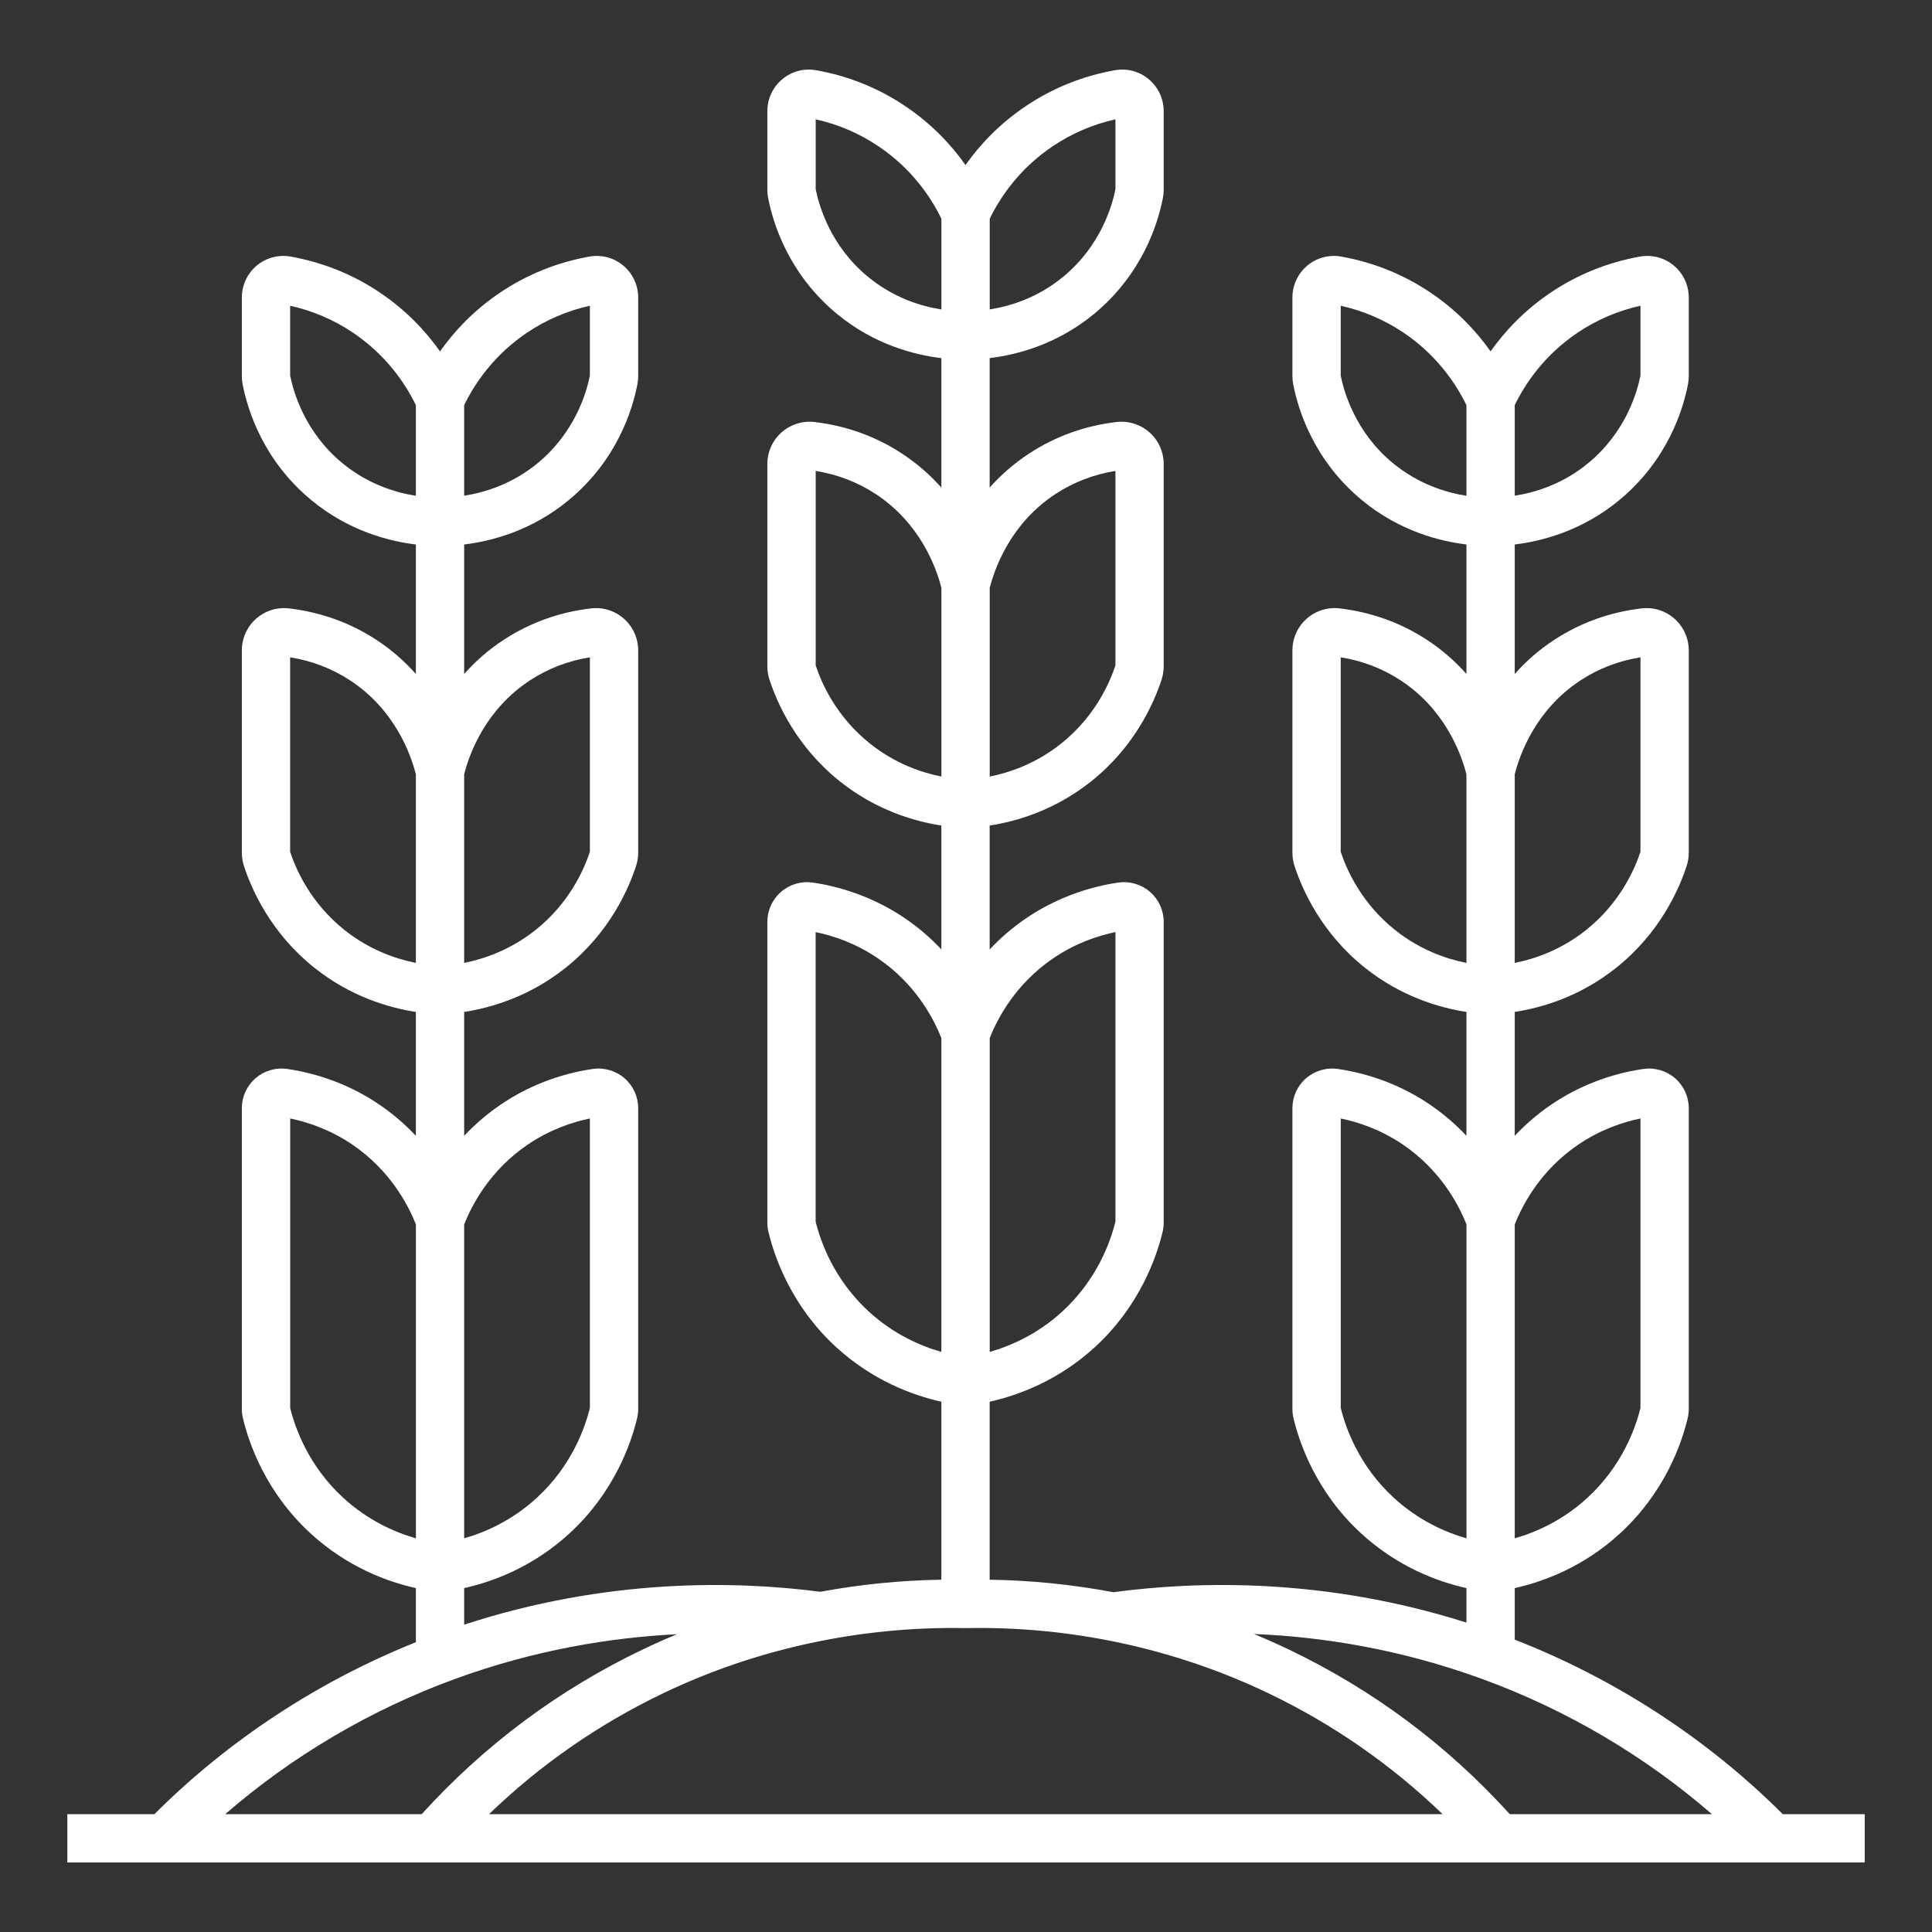
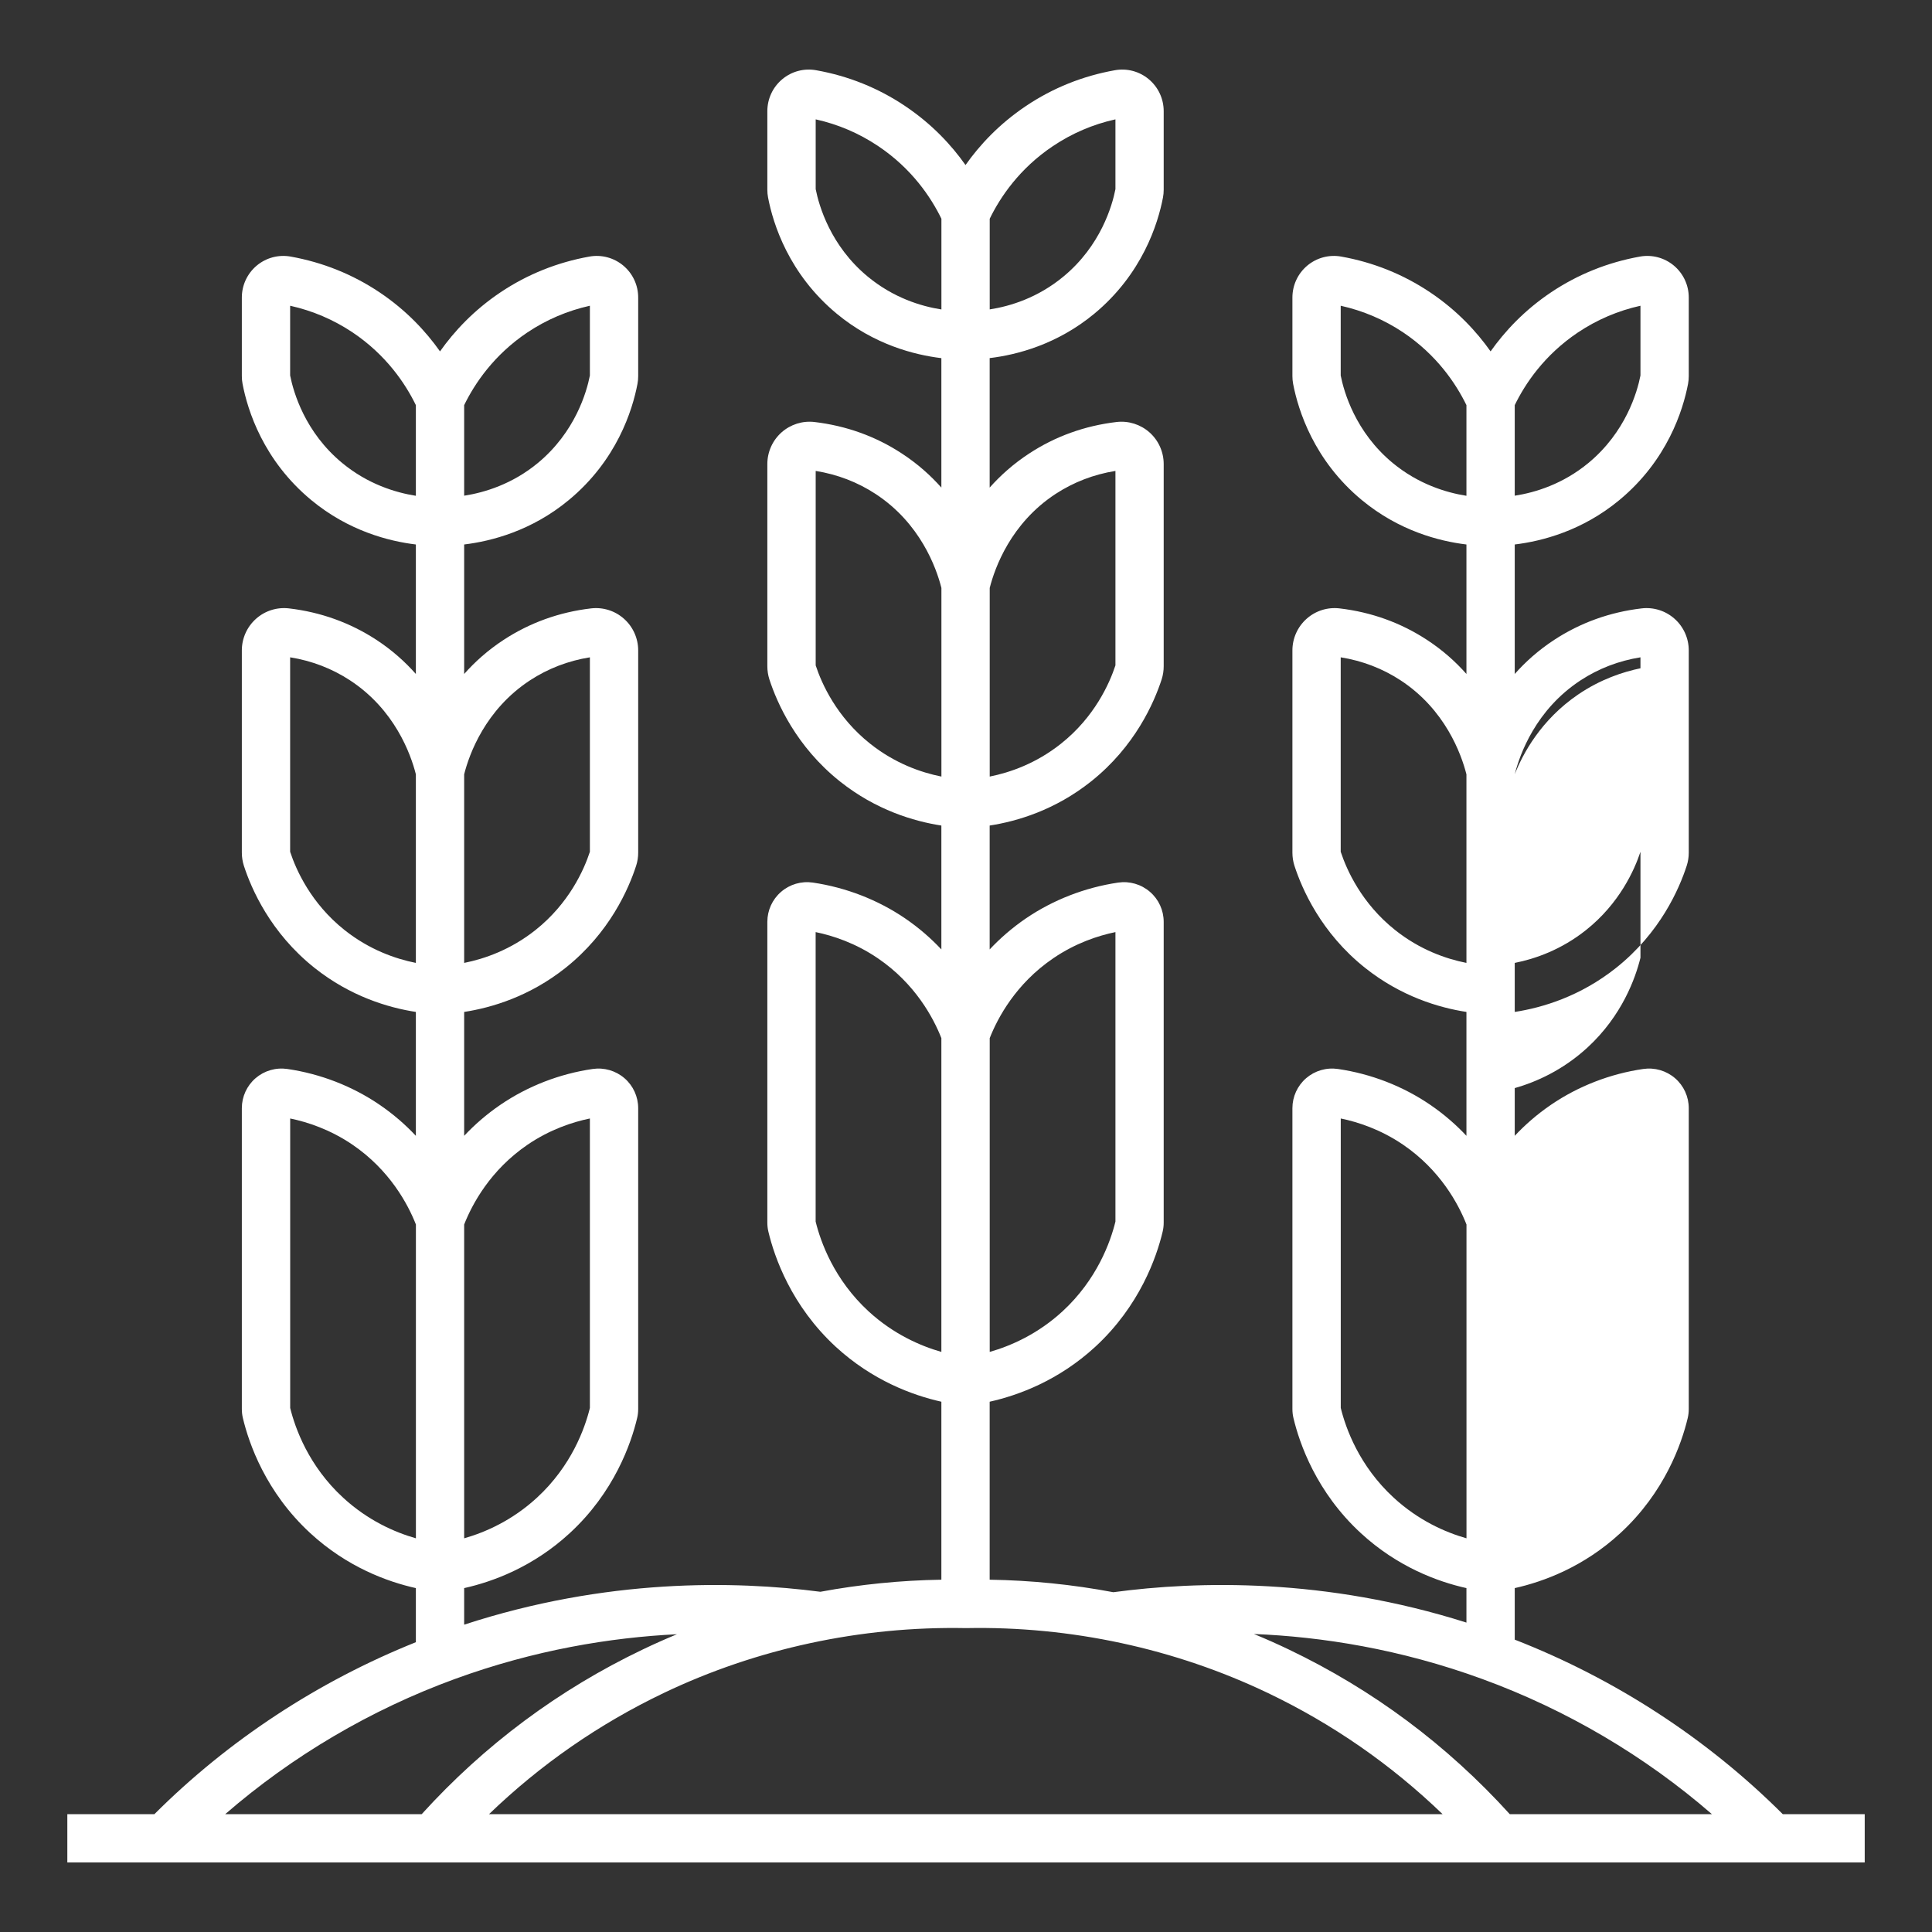
<svg xmlns="http://www.w3.org/2000/svg" id="Calque_1" data-name="Calque 1" viewBox="0 0 400 400">
  <rect x="0" y="0" width="400" height="400" fill="#333333" stroke="none" />
  <defs>
    <style>
      .cls-1 {
        fill: #fff;
      }
    </style>
  </defs>
-   <path class="cls-1" d="M369.1,375.6c-15.6-15.59-34.69-28.02-55.49-36.13v-10.67c5.95-1.33,14.26-4.38,21.84-11.36,9.23-8.49,12.72-18.58,13.97-23.83.15-.62.22-1.25.22-1.9v-62.27c0-2.38-1.03-4.65-2.84-6.21s-4.22-2.26-6.59-1.91c-6.85,1-13.45,3.56-19.09,7.41-2.93,2-5.41,4.19-7.51,6.43v-25.65c5.72-.88,13.55-3.21,20.98-9.12,9.13-7.26,13.08-16.37,14.63-21.16.28-.87.42-1.78.42-2.69v-41.88c0-2.5-1.07-4.89-2.94-6.55-1.86-1.66-4.35-2.44-6.81-2.15-6.59.77-12.69,2.97-18.11,6.52-3.26,2.13-5.95,4.55-8.17,7.06v-26.81c5.68-.69,13.98-2.84,21.64-9.18,9.95-8.23,13.2-18.61,14.24-24.06.1-.52.15-1.06.15-1.61v-16.28c0-2.56-1.12-4.96-3.08-6.61-1.95-1.63-4.51-2.32-7.02-1.87-6.64,1.19-12.83,3.67-18.39,7.39-5.57,3.73-9.62,8.11-12.54,12.24-2.92-4.13-6.97-8.51-12.54-12.24-5.56-3.72-11.75-6.21-18.39-7.39-2.51-.45-5.07.24-7.02,1.87-1.96,1.65-3.08,4.05-3.08,6.61v16.28c0,.54.05,1.07.15,1.61,1.05,5.45,4.29,15.83,14.24,24.06,7.68,6.35,15.99,8.5,21.64,9.18v26.81c-2.22-2.51-4.91-4.93-8.17-7.06-5.42-3.55-11.52-5.75-18.11-6.52-2.47-.29-4.95.49-6.81,2.15-1.87,1.66-2.94,4.05-2.94,6.55v41.88c0,.92.14,1.83.42,2.7,1.55,4.78,5.5,13.89,14.63,21.15,7.43,5.91,15.26,8.24,20.98,9.12v25.65c-2.1-2.24-4.58-4.43-7.51-6.43-5.64-3.85-12.24-6.41-19.09-7.41-2.38-.35-4.78.35-6.59,1.91s-2.84,3.83-2.84,6.21v62.27c0,.65.07,1.29.22,1.9,1.25,5.25,4.74,15.34,13.97,23.83,7.58,6.98,15.89,10.03,21.84,11.36v7.14c-29.2-9.27-55.54-8.65-73.1-6.29h-.01c-8.43-1.59-17.01-2.46-25.6-2.59v-36.85c5.96-1.33,14.26-4.39,21.84-11.35,9.23-8.5,12.72-18.59,13.97-23.84.15-.61.22-1.25.22-1.89v-62.27c0-2.39-1.03-4.65-2.84-6.21-1.81-1.57-4.21-2.27-6.59-1.92-6.85,1.01-13.45,3.57-19.09,7.41-2.93,2-5.41,4.19-7.51,6.43v-25.65c5.71-.88,13.55-3.21,20.98-9.12,9.13-7.26,13.08-16.37,14.63-21.15.28-.88.42-1.78.42-2.7v-41.88c0-2.5-1.07-4.89-2.94-6.55-1.86-1.65-4.35-2.44-6.81-2.15-6.59.78-12.69,2.97-18.11,6.53-3.26,2.13-5.95,4.55-8.17,7.05v-26.81c5.68-.68,13.98-2.84,21.64-9.17,9.95-8.24,13.2-18.62,14.24-24.07.1-.52.15-1.06.15-1.6v-16.29c0-2.55-1.12-4.96-3.08-6.6-1.95-1.64-4.52-2.32-7.02-1.87-6.64,1.18-12.83,3.66-18.39,7.39-5.57,3.73-9.62,8.1-12.54,12.24-2.92-4.14-6.97-8.51-12.54-12.24-5.56-3.73-11.75-6.21-18.39-7.39-2.51-.45-5.07.23-7.02,1.87-1.96,1.64-3.08,4.05-3.08,6.6v16.29c0,.54.05,1.08.15,1.6,1.04,5.45,4.29,15.83,14.24,24.07,7.68,6.35,15.99,8.5,21.64,9.18v26.8c-2.22-2.5-4.91-4.92-8.17-7.05-5.42-3.56-11.52-5.75-18.11-6.53-2.47-.29-4.95.5-6.81,2.15-1.87,1.66-2.94,4.05-2.94,6.55v41.88c0,.92.14,1.82.42,2.7,1.55,4.78,5.5,13.89,14.63,21.15,7.43,5.91,15.27,8.24,20.98,9.12v25.65c-2.1-2.24-4.58-4.43-7.51-6.43-5.64-3.84-12.24-6.4-19.09-7.41-2.38-.35-4.78.35-6.59,1.92-1.81,1.56-2.84,3.82-2.84,6.21v62.27c0,.64.07,1.28.22,1.89,1.25,5.25,4.74,15.34,13.97,23.84,7.58,6.96,15.88,10.02,21.84,11.35v36.85c-8.41.13-16.8.97-25.05,2.5-17.84-2.32-44.4-2.78-73.75,6.81v-7.57c5.96-1.33,14.27-4.39,21.84-11.36,9.23-8.49,12.72-18.58,13.97-23.83.15-.62.22-1.25.22-1.9v-62.27c0-2.38-1.03-4.65-2.84-6.21s-4.22-2.26-6.59-1.91c-6.85,1-13.45,3.56-19.09,7.41-2.93,2-5.41,4.19-7.51,6.43v-25.65c5.71-.88,13.55-3.21,20.98-9.12,9.13-7.26,13.08-16.37,14.63-21.16.28-.87.42-1.78.42-2.69v-41.88c0-2.5-1.07-4.89-2.94-6.55-1.86-1.66-4.35-2.44-6.81-2.15-6.59.77-12.69,2.97-18.11,6.52-3.26,2.13-5.95,4.55-8.17,7.06v-26.81c5.68-.69,13.98-2.84,21.64-9.18,9.96-8.23,13.2-18.61,14.24-24.06.1-.52.15-1.06.15-1.61v-16.28c0-2.56-1.12-4.96-3.08-6.61-1.95-1.63-4.51-2.32-7.02-1.87-6.64,1.19-12.83,3.67-18.39,7.39-5.57,3.73-9.62,8.11-12.54,12.24-2.92-4.13-6.97-8.51-12.54-12.24-5.56-3.72-11.75-6.2-18.39-7.39-2.51-.45-5.07.24-7.02,1.87-1.96,1.65-3.08,4.05-3.08,6.61v16.28c0,.55.05,1.09.15,1.6,1.04,5.46,4.29,15.84,14.24,24.07,7.68,6.35,15.99,8.5,21.64,9.18v26.81c-2.22-2.51-4.91-4.93-8.16-7.06-5.43-3.55-11.53-5.75-18.12-6.52-2.47-.29-4.95.49-6.81,2.15-1.87,1.66-2.94,4.05-2.94,6.55v41.88c0,.91.14,1.82.42,2.7,1.55,4.78,5.5,13.89,14.63,21.15,7.43,5.91,15.27,8.24,20.98,9.12v25.65c-2.1-2.24-4.58-4.43-7.51-6.43-5.64-3.85-12.24-6.41-19.09-7.41-2.38-.35-4.78.35-6.59,1.91s-2.84,3.83-2.84,6.21v62.27c0,.65.07,1.28.22,1.9,1.25,5.25,4.74,15.34,13.97,23.83,7.57,6.97,15.88,10.03,21.84,11.36v11.2c-20.28,8.12-38.87,20.35-54.13,35.6H13.94v10h372.13v-10h-16.96ZM313.61,83.88c2.17-4.47,6.15-10.4,13.1-15.06,3.94-2.63,8.28-4.49,12.93-5.52v14.44c-.67,3.43-3.05,11.72-10.77,18.11-5.3,4.38-11,6.12-15.26,6.78v-18.75ZM313.61,160.31c1.06-4.19,4.37-13.39,13.64-19.46,3.73-2.44,7.9-4.04,12.39-4.76v40.26c-1.24,3.75-4.32,10.68-11.27,16.21-5.13,4.08-10.52,5.96-14.76,6.8v-39.05ZM313.61,253.52c1.66-4.22,5.41-11.27,13.14-16.53,4.63-3.15,9.3-4.68,12.89-5.42v59.93c-1.03,4.2-3.81,12-10.96,18.58-5.11,4.7-10.64,7.15-15.07,8.41v-64.97ZM96.1,83.88c2.18-4.47,6.15-10.4,13.1-15.06,3.94-2.63,8.28-4.49,12.93-5.52v14.44c-.67,3.43-3.05,11.72-10.76,18.11-5.3,4.38-11.02,6.12-15.27,6.78v-18.75ZM96.1,160.31c1.06-4.19,4.37-13.39,13.64-19.46,3.74-2.44,7.9-4.04,12.39-4.76v40.26c-1.23,3.75-4.31,10.68-11.27,16.21-5.13,4.07-10.51,5.95-14.76,6.8v-39.05ZM96.1,253.52c1.66-4.22,5.42-11.27,13.14-16.53,4.63-3.15,9.3-4.68,12.89-5.42v59.93c-1.03,4.2-3.81,12-10.96,18.58-5.11,4.7-10.64,7.15-15.07,8.41v-64.97ZM288.34,95.85c-7.72-6.39-10.09-14.7-10.76-18.1v-14.45c4.64,1.03,8.99,2.89,12.93,5.52,6.95,4.66,10.92,10.59,13.1,15.06v18.77c-4.23-.67-9.95-2.41-15.27-6.8ZM288.85,192.56c-6.95-5.53-10.03-12.45-11.27-16.21v-40.26c4.49.72,8.66,2.32,12.39,4.76,9.26,6.06,12.57,15.27,13.64,19.47v39.04c-4.24-.84-9.63-2.72-14.76-6.8ZM288.55,310.08c-7.15-6.58-9.93-14.37-10.96-18.58v-59.93c3.59.74,8.26,2.27,12.89,5.42,7.72,5.26,11.48,12.31,13.14,16.53v64.97c-4.43-1.26-9.96-3.71-15.07-8.41ZM218.05,198.41c4.63-3.16,9.3-4.69,12.89-5.43v59.93c-1.03,4.21-3.81,12-10.96,18.59-5.11,4.69-10.64,7.13-15.07,8.4v-64.97c1.66-4.21,5.42-11.27,13.14-16.52ZM218.55,102.26c3.74-2.44,7.9-4.04,12.39-4.76v40.26c-1.24,3.75-4.31,10.68-11.27,16.21-5.13,4.08-10.51,5.96-14.76,6.81v-39.05c1.06-4.19,4.37-13.4,13.64-19.47ZM218.01,30.24c3.94-2.64,8.28-4.5,12.93-5.53v14.45c-.67,3.42-3.05,11.72-10.77,18.1-5.3,4.39-11,6.14-15.26,6.8v-18.77c2.17-4.46,6.15-10.4,13.1-15.05ZM179.65,57.26c-7.72-6.38-10.09-14.67-10.77-18.1v-14.45c4.65,1.03,8.99,2.89,12.93,5.53,6.95,4.65,10.93,10.59,13.1,15.05v18.78c-4.23-.66-9.94-2.41-15.26-6.81ZM180.15,153.97c-6.96-5.53-10.04-12.46-11.27-16.21v-40.26c4.49.72,8.66,2.32,12.39,4.76,9.27,6.07,12.58,15.28,13.64,19.47v39.05c-4.25-.85-9.63-2.73-14.76-6.81ZM179.83,271.5c-7.15-6.58-9.93-14.38-10.96-18.59v-59.93c3.59.74,8.26,2.27,12.89,5.43,7.72,5.25,11.48,12.31,13.14,16.52v64.97c-4.43-1.27-9.96-3.71-15.07-8.4ZM70.84,95.85c-7.72-6.38-10.09-14.67-10.77-18.11v-14.44c4.65,1.03,8.99,2.89,12.93,5.52,6.95,4.66,10.93,10.6,13.1,15.06v18.77c-4.23-.67-9.95-2.41-15.26-6.8ZM71.34,192.56c-6.96-5.53-10.04-12.46-11.27-16.21v-40.26c4.49.72,8.66,2.32,12.39,4.76,9.27,6.07,12.58,15.27,13.64,19.46v39.05c-4.25-.85-9.63-2.73-14.76-6.8ZM71.04,310.08c-7.15-6.58-9.93-14.38-10.96-18.58v-59.93c3.59.74,8.26,2.27,12.89,5.42,7.72,5.26,11.48,12.31,13.14,16.53v64.97c-4.43-1.26-9.96-3.71-15.07-8.41ZM87.31,375.6h-40.68c13.88-12.04,30.11-21.62,47.54-27.98,16.52-6.03,32.23-8.59,45.99-9.27-2.39.99-4.76,2.04-7.09,3.16-17.39,8.31-32.77,19.77-45.76,34.09ZM101.25,375.6c10.64-10.26,22.76-18.67,36.14-25.07,19.3-9.23,40.89-13.86,62.52-13.45h.2c21.56-.42,43.12,4.22,62.42,13.45,13.38,6.4,25.5,14.81,36.14,25.07H101.25ZM312.58,375.6c-12.98-14.32-28.36-25.78-45.75-34.09-2.38-1.14-4.78-2.21-7.22-3.21,14.06.57,30.25,3.1,47.28,9.32,17.43,6.36,33.66,15.93,47.54,27.98h-41.85Z" />
+   <path class="cls-1" d="M369.1,375.6c-15.6-15.59-34.69-28.02-55.49-36.13v-10.67c5.95-1.33,14.26-4.38,21.84-11.36,9.23-8.49,12.72-18.58,13.97-23.83.15-.62.22-1.25.22-1.9v-62.27c0-2.38-1.03-4.65-2.84-6.21s-4.22-2.26-6.59-1.91c-6.85,1-13.45,3.56-19.09,7.41-2.93,2-5.41,4.19-7.51,6.43v-25.65c5.72-.88,13.55-3.21,20.98-9.12,9.13-7.26,13.08-16.37,14.63-21.16.28-.87.42-1.78.42-2.69v-41.88c0-2.5-1.07-4.89-2.94-6.55-1.86-1.66-4.35-2.44-6.81-2.15-6.59.77-12.69,2.97-18.11,6.52-3.26,2.13-5.95,4.55-8.17,7.06v-26.81c5.68-.69,13.98-2.84,21.64-9.18,9.95-8.23,13.2-18.61,14.24-24.06.1-.52.15-1.06.15-1.61v-16.28c0-2.56-1.12-4.96-3.08-6.61-1.95-1.63-4.51-2.32-7.02-1.87-6.64,1.19-12.83,3.67-18.39,7.39-5.57,3.73-9.62,8.11-12.54,12.24-2.92-4.13-6.97-8.51-12.54-12.24-5.56-3.72-11.75-6.21-18.39-7.39-2.51-.45-5.07.24-7.02,1.87-1.96,1.65-3.08,4.05-3.08,6.61v16.28c0,.54.05,1.07.15,1.61,1.05,5.45,4.29,15.83,14.24,24.06,7.68,6.35,15.99,8.5,21.64,9.18v26.81c-2.22-2.51-4.91-4.93-8.17-7.06-5.42-3.55-11.52-5.75-18.11-6.52-2.47-.29-4.95.49-6.81,2.15-1.87,1.66-2.94,4.05-2.94,6.55v41.88c0,.92.14,1.83.42,2.7,1.55,4.78,5.5,13.89,14.63,21.15,7.43,5.91,15.26,8.24,20.98,9.12v25.65c-2.1-2.24-4.58-4.43-7.51-6.43-5.64-3.85-12.24-6.41-19.09-7.41-2.38-.35-4.78.35-6.59,1.91s-2.84,3.83-2.84,6.21v62.27c0,.65.07,1.29.22,1.9,1.25,5.25,4.74,15.34,13.97,23.83,7.58,6.98,15.89,10.03,21.84,11.36v7.14c-29.2-9.27-55.54-8.65-73.1-6.29h-.01c-8.43-1.59-17.01-2.46-25.6-2.59v-36.85c5.96-1.33,14.26-4.39,21.84-11.35,9.23-8.5,12.72-18.59,13.97-23.84.15-.61.22-1.25.22-1.89v-62.27c0-2.39-1.03-4.65-2.84-6.21-1.81-1.57-4.21-2.27-6.59-1.92-6.85,1.01-13.45,3.57-19.09,7.41-2.93,2-5.41,4.19-7.51,6.43v-25.65c5.71-.88,13.55-3.21,20.98-9.12,9.13-7.26,13.08-16.37,14.63-21.15.28-.88.42-1.78.42-2.7v-41.88c0-2.5-1.07-4.89-2.94-6.55-1.86-1.65-4.35-2.44-6.81-2.15-6.59.78-12.69,2.97-18.11,6.53-3.26,2.13-5.95,4.55-8.17,7.05v-26.81c5.68-.68,13.98-2.84,21.64-9.17,9.95-8.24,13.2-18.62,14.24-24.07.1-.52.15-1.06.15-1.6v-16.29c0-2.55-1.12-4.96-3.08-6.6-1.95-1.64-4.52-2.32-7.02-1.87-6.64,1.18-12.83,3.66-18.39,7.39-5.57,3.73-9.62,8.1-12.54,12.24-2.92-4.14-6.97-8.51-12.54-12.24-5.56-3.73-11.75-6.21-18.39-7.39-2.51-.45-5.07.23-7.02,1.87-1.96,1.64-3.08,4.05-3.08,6.6v16.29c0,.54.05,1.08.15,1.6,1.04,5.45,4.29,15.83,14.24,24.07,7.68,6.35,15.99,8.5,21.64,9.18v26.8c-2.22-2.5-4.91-4.92-8.17-7.05-5.42-3.56-11.52-5.75-18.11-6.53-2.47-.29-4.95.5-6.81,2.15-1.87,1.66-2.94,4.05-2.94,6.55v41.88c0,.92.14,1.82.42,2.7,1.55,4.78,5.5,13.89,14.63,21.15,7.43,5.91,15.27,8.24,20.98,9.12v25.65c-2.1-2.24-4.58-4.43-7.51-6.43-5.64-3.84-12.24-6.4-19.09-7.41-2.38-.35-4.78.35-6.59,1.92-1.81,1.56-2.84,3.82-2.84,6.21v62.27c0,.64.07,1.28.22,1.89,1.25,5.25,4.74,15.34,13.97,23.84,7.58,6.96,15.88,10.02,21.84,11.35v36.85c-8.41.13-16.8.97-25.05,2.5-17.84-2.32-44.4-2.78-73.75,6.81v-7.57c5.96-1.33,14.27-4.39,21.84-11.36,9.23-8.49,12.72-18.58,13.97-23.83.15-.62.22-1.25.22-1.9v-62.27c0-2.38-1.03-4.65-2.84-6.21s-4.22-2.26-6.59-1.91c-6.85,1-13.45,3.56-19.09,7.41-2.93,2-5.41,4.19-7.51,6.43v-25.65c5.71-.88,13.55-3.21,20.98-9.12,9.13-7.26,13.08-16.37,14.63-21.16.28-.87.42-1.78.42-2.69v-41.88c0-2.5-1.07-4.89-2.94-6.55-1.86-1.66-4.35-2.44-6.81-2.15-6.59.77-12.69,2.97-18.11,6.52-3.26,2.13-5.95,4.55-8.17,7.06v-26.81c5.68-.69,13.98-2.84,21.64-9.18,9.96-8.23,13.2-18.61,14.24-24.06.1-.52.15-1.06.15-1.61v-16.28c0-2.56-1.12-4.96-3.08-6.61-1.95-1.63-4.51-2.32-7.02-1.87-6.64,1.19-12.83,3.67-18.39,7.39-5.57,3.73-9.62,8.11-12.54,12.24-2.92-4.13-6.97-8.51-12.54-12.24-5.56-3.72-11.75-6.2-18.39-7.39-2.51-.45-5.07.24-7.02,1.87-1.96,1.65-3.08,4.05-3.08,6.61v16.28c0,.55.05,1.09.15,1.6,1.04,5.46,4.29,15.84,14.24,24.07,7.68,6.35,15.99,8.5,21.64,9.18v26.81c-2.22-2.51-4.91-4.93-8.16-7.06-5.43-3.55-11.53-5.75-18.12-6.52-2.47-.29-4.95.49-6.81,2.15-1.87,1.66-2.94,4.05-2.94,6.55v41.88c0,.91.14,1.82.42,2.7,1.55,4.78,5.5,13.89,14.63,21.15,7.43,5.91,15.27,8.24,20.98,9.12v25.65c-2.1-2.24-4.58-4.43-7.51-6.43-5.64-3.85-12.24-6.41-19.09-7.41-2.38-.35-4.78.35-6.59,1.91s-2.84,3.83-2.84,6.21v62.27c0,.65.07,1.28.22,1.9,1.25,5.25,4.74,15.34,13.97,23.83,7.57,6.97,15.88,10.03,21.84,11.36v11.2c-20.28,8.12-38.87,20.35-54.13,35.6H13.94v10h372.13v-10h-16.96ZM313.61,83.88c2.17-4.47,6.15-10.4,13.1-15.06,3.94-2.63,8.28-4.49,12.93-5.52v14.44c-.67,3.43-3.05,11.72-10.77,18.11-5.3,4.38-11,6.12-15.26,6.78v-18.75ZM313.61,160.31c1.06-4.19,4.37-13.39,13.64-19.46,3.73-2.44,7.9-4.04,12.39-4.76v40.26c-1.24,3.75-4.32,10.68-11.27,16.21-5.13,4.08-10.52,5.96-14.76,6.8v-39.05Zc1.66-4.22,5.41-11.27,13.14-16.53,4.63-3.15,9.3-4.68,12.89-5.42v59.93c-1.03,4.2-3.81,12-10.96,18.58-5.11,4.7-10.64,7.15-15.07,8.41v-64.97ZM96.1,83.88c2.18-4.47,6.15-10.4,13.1-15.06,3.94-2.63,8.28-4.49,12.93-5.52v14.44c-.67,3.43-3.05,11.72-10.76,18.11-5.3,4.38-11.02,6.12-15.27,6.78v-18.75ZM96.1,160.31c1.06-4.19,4.37-13.39,13.64-19.46,3.74-2.44,7.9-4.04,12.39-4.76v40.26c-1.23,3.75-4.31,10.68-11.27,16.21-5.13,4.07-10.51,5.95-14.76,6.8v-39.05ZM96.1,253.52c1.66-4.22,5.42-11.27,13.14-16.53,4.63-3.15,9.3-4.68,12.89-5.42v59.93c-1.03,4.2-3.81,12-10.96,18.58-5.11,4.7-10.64,7.15-15.07,8.41v-64.97ZM288.34,95.85c-7.72-6.39-10.09-14.7-10.76-18.1v-14.45c4.64,1.03,8.99,2.89,12.93,5.52,6.95,4.66,10.92,10.59,13.1,15.06v18.77c-4.23-.67-9.95-2.41-15.27-6.8ZM288.85,192.56c-6.95-5.53-10.03-12.45-11.27-16.21v-40.26c4.49.72,8.66,2.32,12.39,4.76,9.26,6.06,12.57,15.27,13.64,19.47v39.04c-4.24-.84-9.63-2.72-14.76-6.8ZM288.55,310.08c-7.15-6.58-9.93-14.37-10.96-18.58v-59.93c3.59.74,8.26,2.27,12.89,5.42,7.72,5.26,11.48,12.31,13.14,16.53v64.97c-4.43-1.26-9.96-3.71-15.07-8.41ZM218.05,198.41c4.63-3.16,9.3-4.69,12.89-5.43v59.93c-1.03,4.21-3.81,12-10.96,18.59-5.11,4.69-10.64,7.13-15.07,8.4v-64.97c1.66-4.21,5.42-11.27,13.14-16.52ZM218.55,102.26c3.74-2.44,7.9-4.04,12.39-4.76v40.26c-1.24,3.75-4.31,10.68-11.27,16.21-5.13,4.08-10.51,5.96-14.76,6.81v-39.05c1.06-4.19,4.37-13.4,13.64-19.47ZM218.01,30.24c3.94-2.64,8.28-4.5,12.93-5.53v14.45c-.67,3.42-3.05,11.72-10.77,18.1-5.3,4.39-11,6.14-15.26,6.8v-18.77c2.17-4.46,6.15-10.4,13.1-15.05ZM179.65,57.26c-7.72-6.38-10.09-14.67-10.77-18.1v-14.45c4.65,1.03,8.99,2.89,12.93,5.53,6.95,4.65,10.93,10.59,13.1,15.05v18.78c-4.23-.66-9.94-2.41-15.26-6.81ZM180.15,153.97c-6.96-5.53-10.04-12.46-11.27-16.21v-40.26c4.49.72,8.66,2.32,12.39,4.76,9.27,6.07,12.58,15.28,13.64,19.47v39.05c-4.25-.85-9.63-2.73-14.76-6.81ZM179.83,271.5c-7.15-6.58-9.93-14.38-10.96-18.59v-59.93c3.59.74,8.26,2.27,12.89,5.43,7.72,5.25,11.48,12.31,13.14,16.52v64.97c-4.43-1.27-9.96-3.71-15.07-8.4ZM70.84,95.85c-7.72-6.38-10.09-14.67-10.77-18.11v-14.44c4.65,1.03,8.99,2.89,12.93,5.52,6.95,4.66,10.93,10.6,13.1,15.06v18.77c-4.23-.67-9.95-2.41-15.26-6.8ZM71.34,192.56c-6.96-5.53-10.04-12.46-11.27-16.21v-40.26c4.49.72,8.66,2.32,12.39,4.76,9.27,6.07,12.58,15.27,13.64,19.46v39.05c-4.25-.85-9.63-2.73-14.76-6.8ZM71.04,310.08c-7.15-6.58-9.93-14.38-10.96-18.58v-59.93c3.59.74,8.26,2.27,12.89,5.42,7.72,5.26,11.48,12.31,13.14,16.53v64.97c-4.43-1.26-9.96-3.71-15.07-8.41ZM87.31,375.6h-40.68c13.88-12.04,30.11-21.62,47.54-27.98,16.52-6.03,32.23-8.59,45.99-9.27-2.39.99-4.76,2.04-7.09,3.16-17.39,8.31-32.77,19.77-45.76,34.09ZM101.25,375.6c10.64-10.26,22.76-18.67,36.14-25.07,19.3-9.23,40.89-13.86,62.52-13.45h.2c21.56-.42,43.12,4.22,62.42,13.45,13.38,6.4,25.5,14.81,36.14,25.07H101.25ZM312.58,375.6c-12.98-14.32-28.36-25.78-45.75-34.09-2.38-1.14-4.78-2.21-7.22-3.21,14.06.57,30.25,3.1,47.28,9.32,17.43,6.36,33.66,15.93,47.54,27.98h-41.85Z" />
</svg>